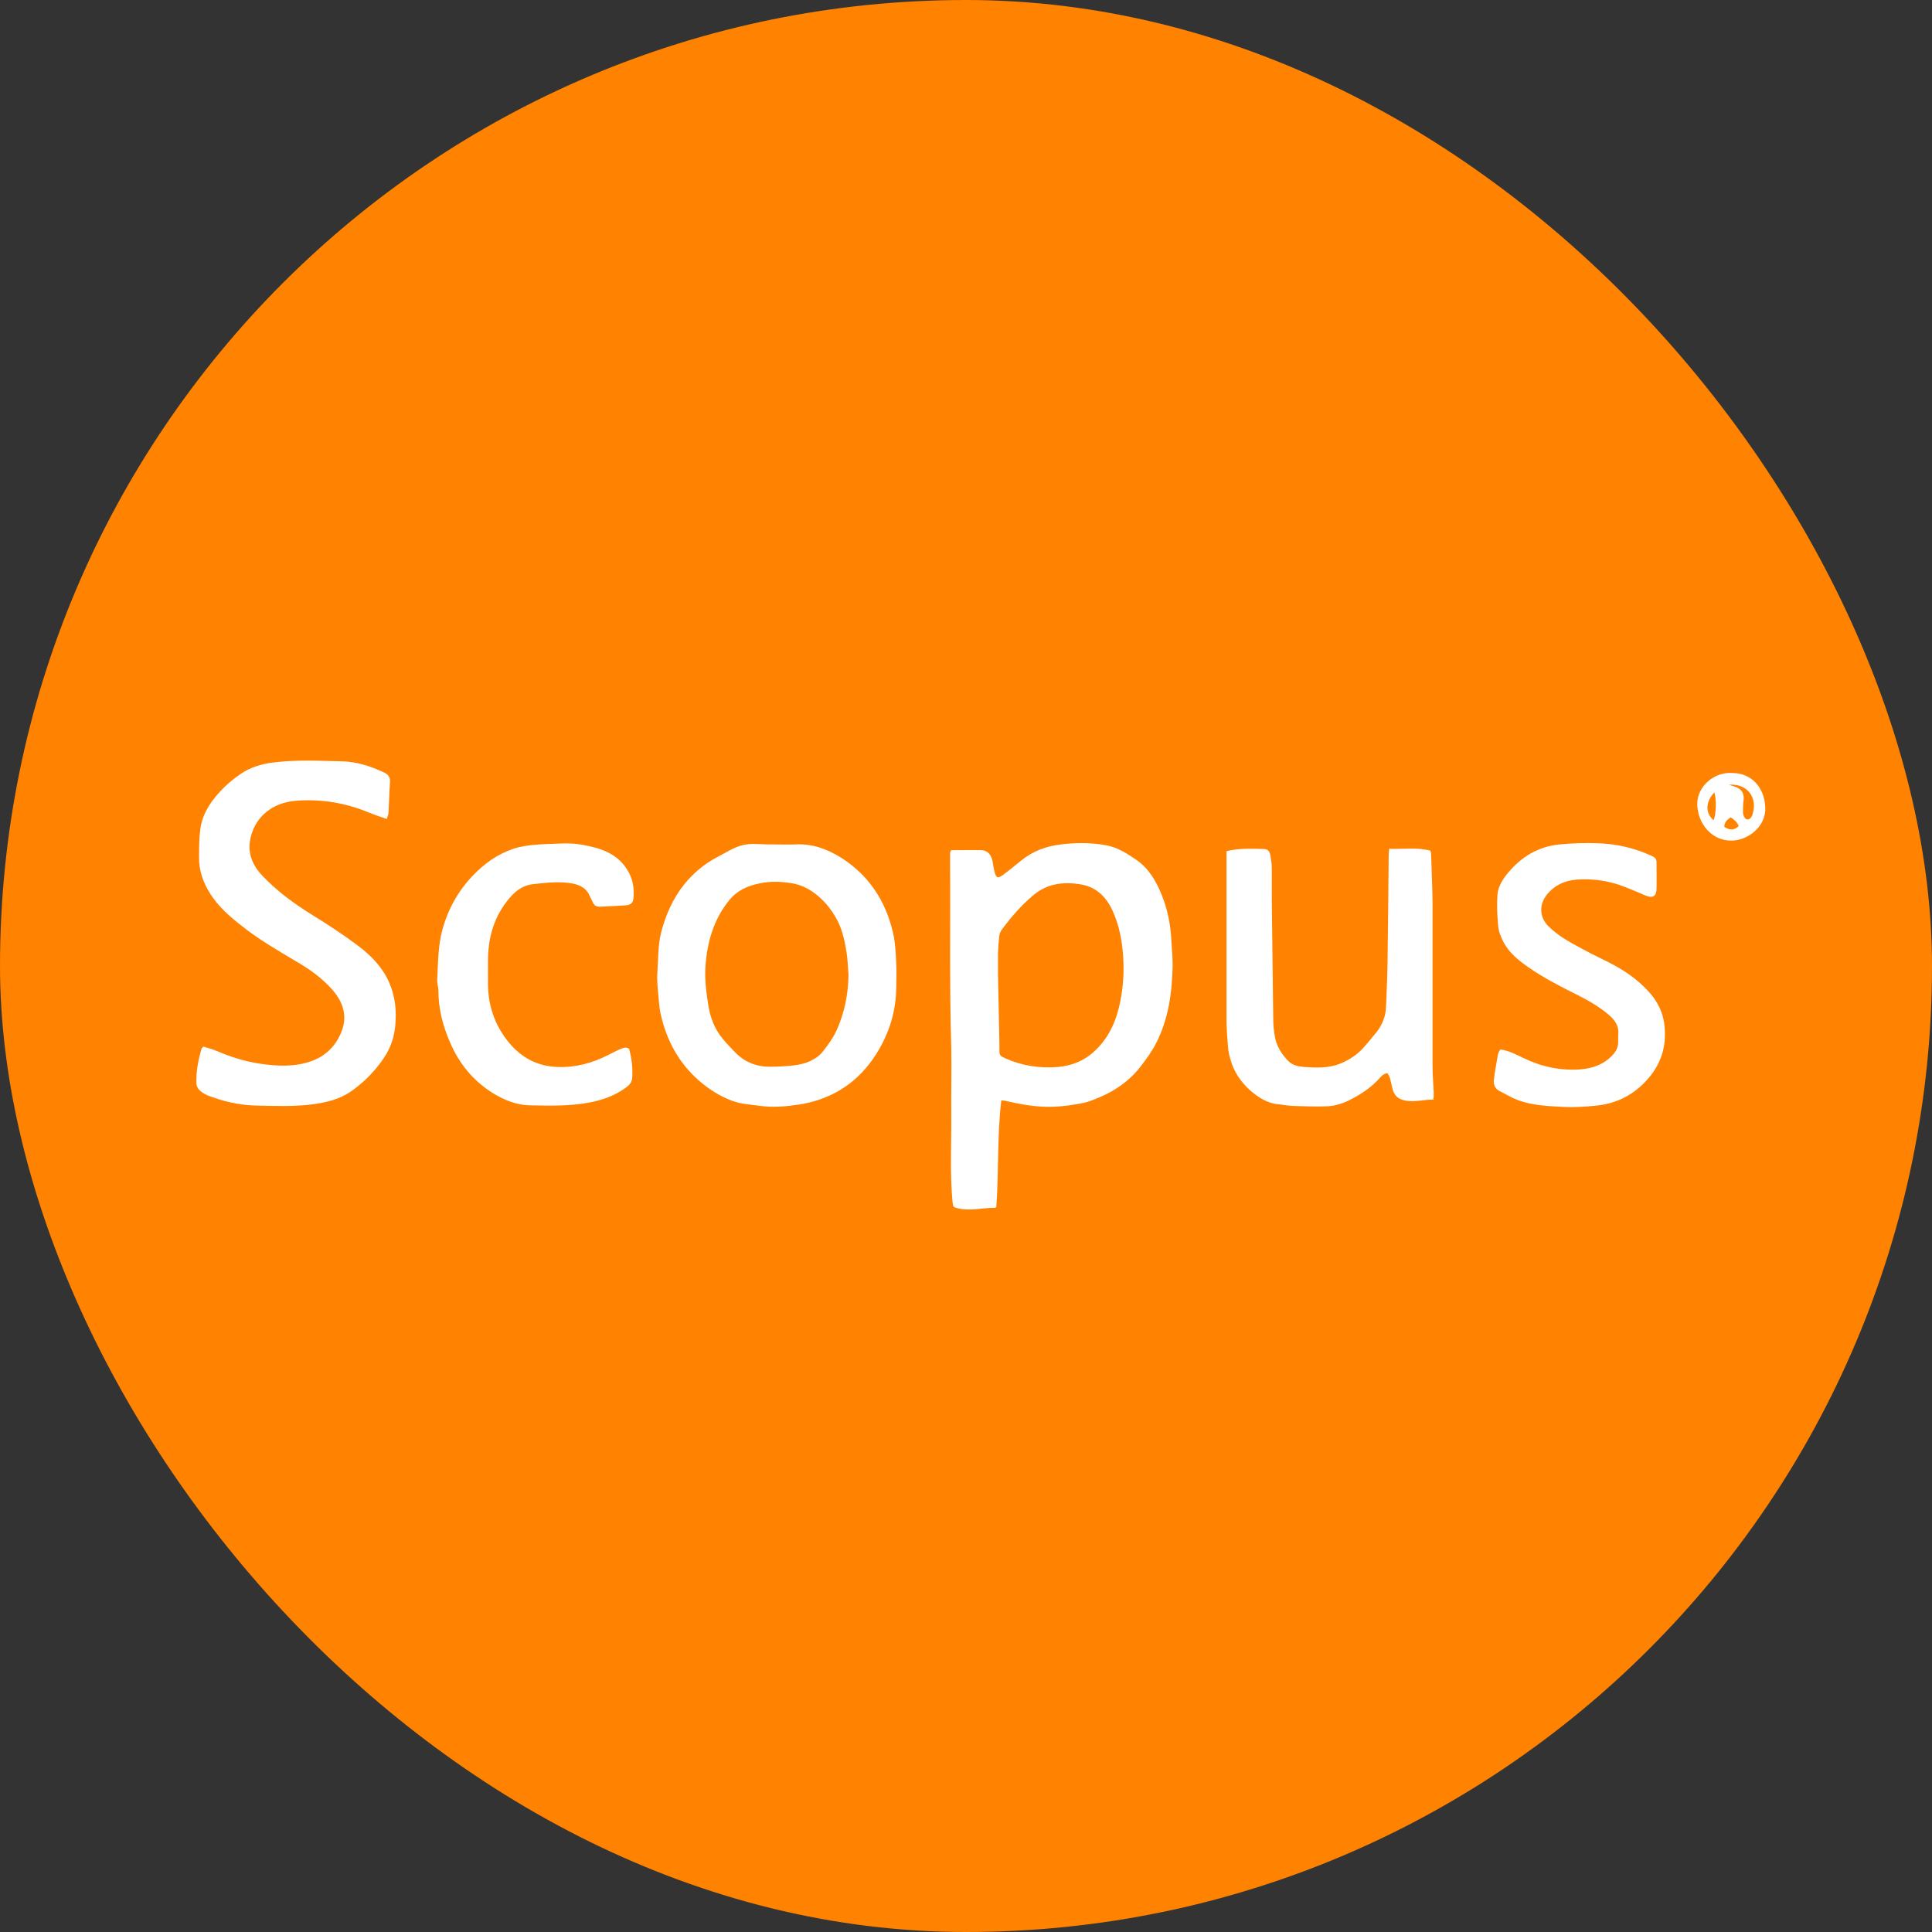
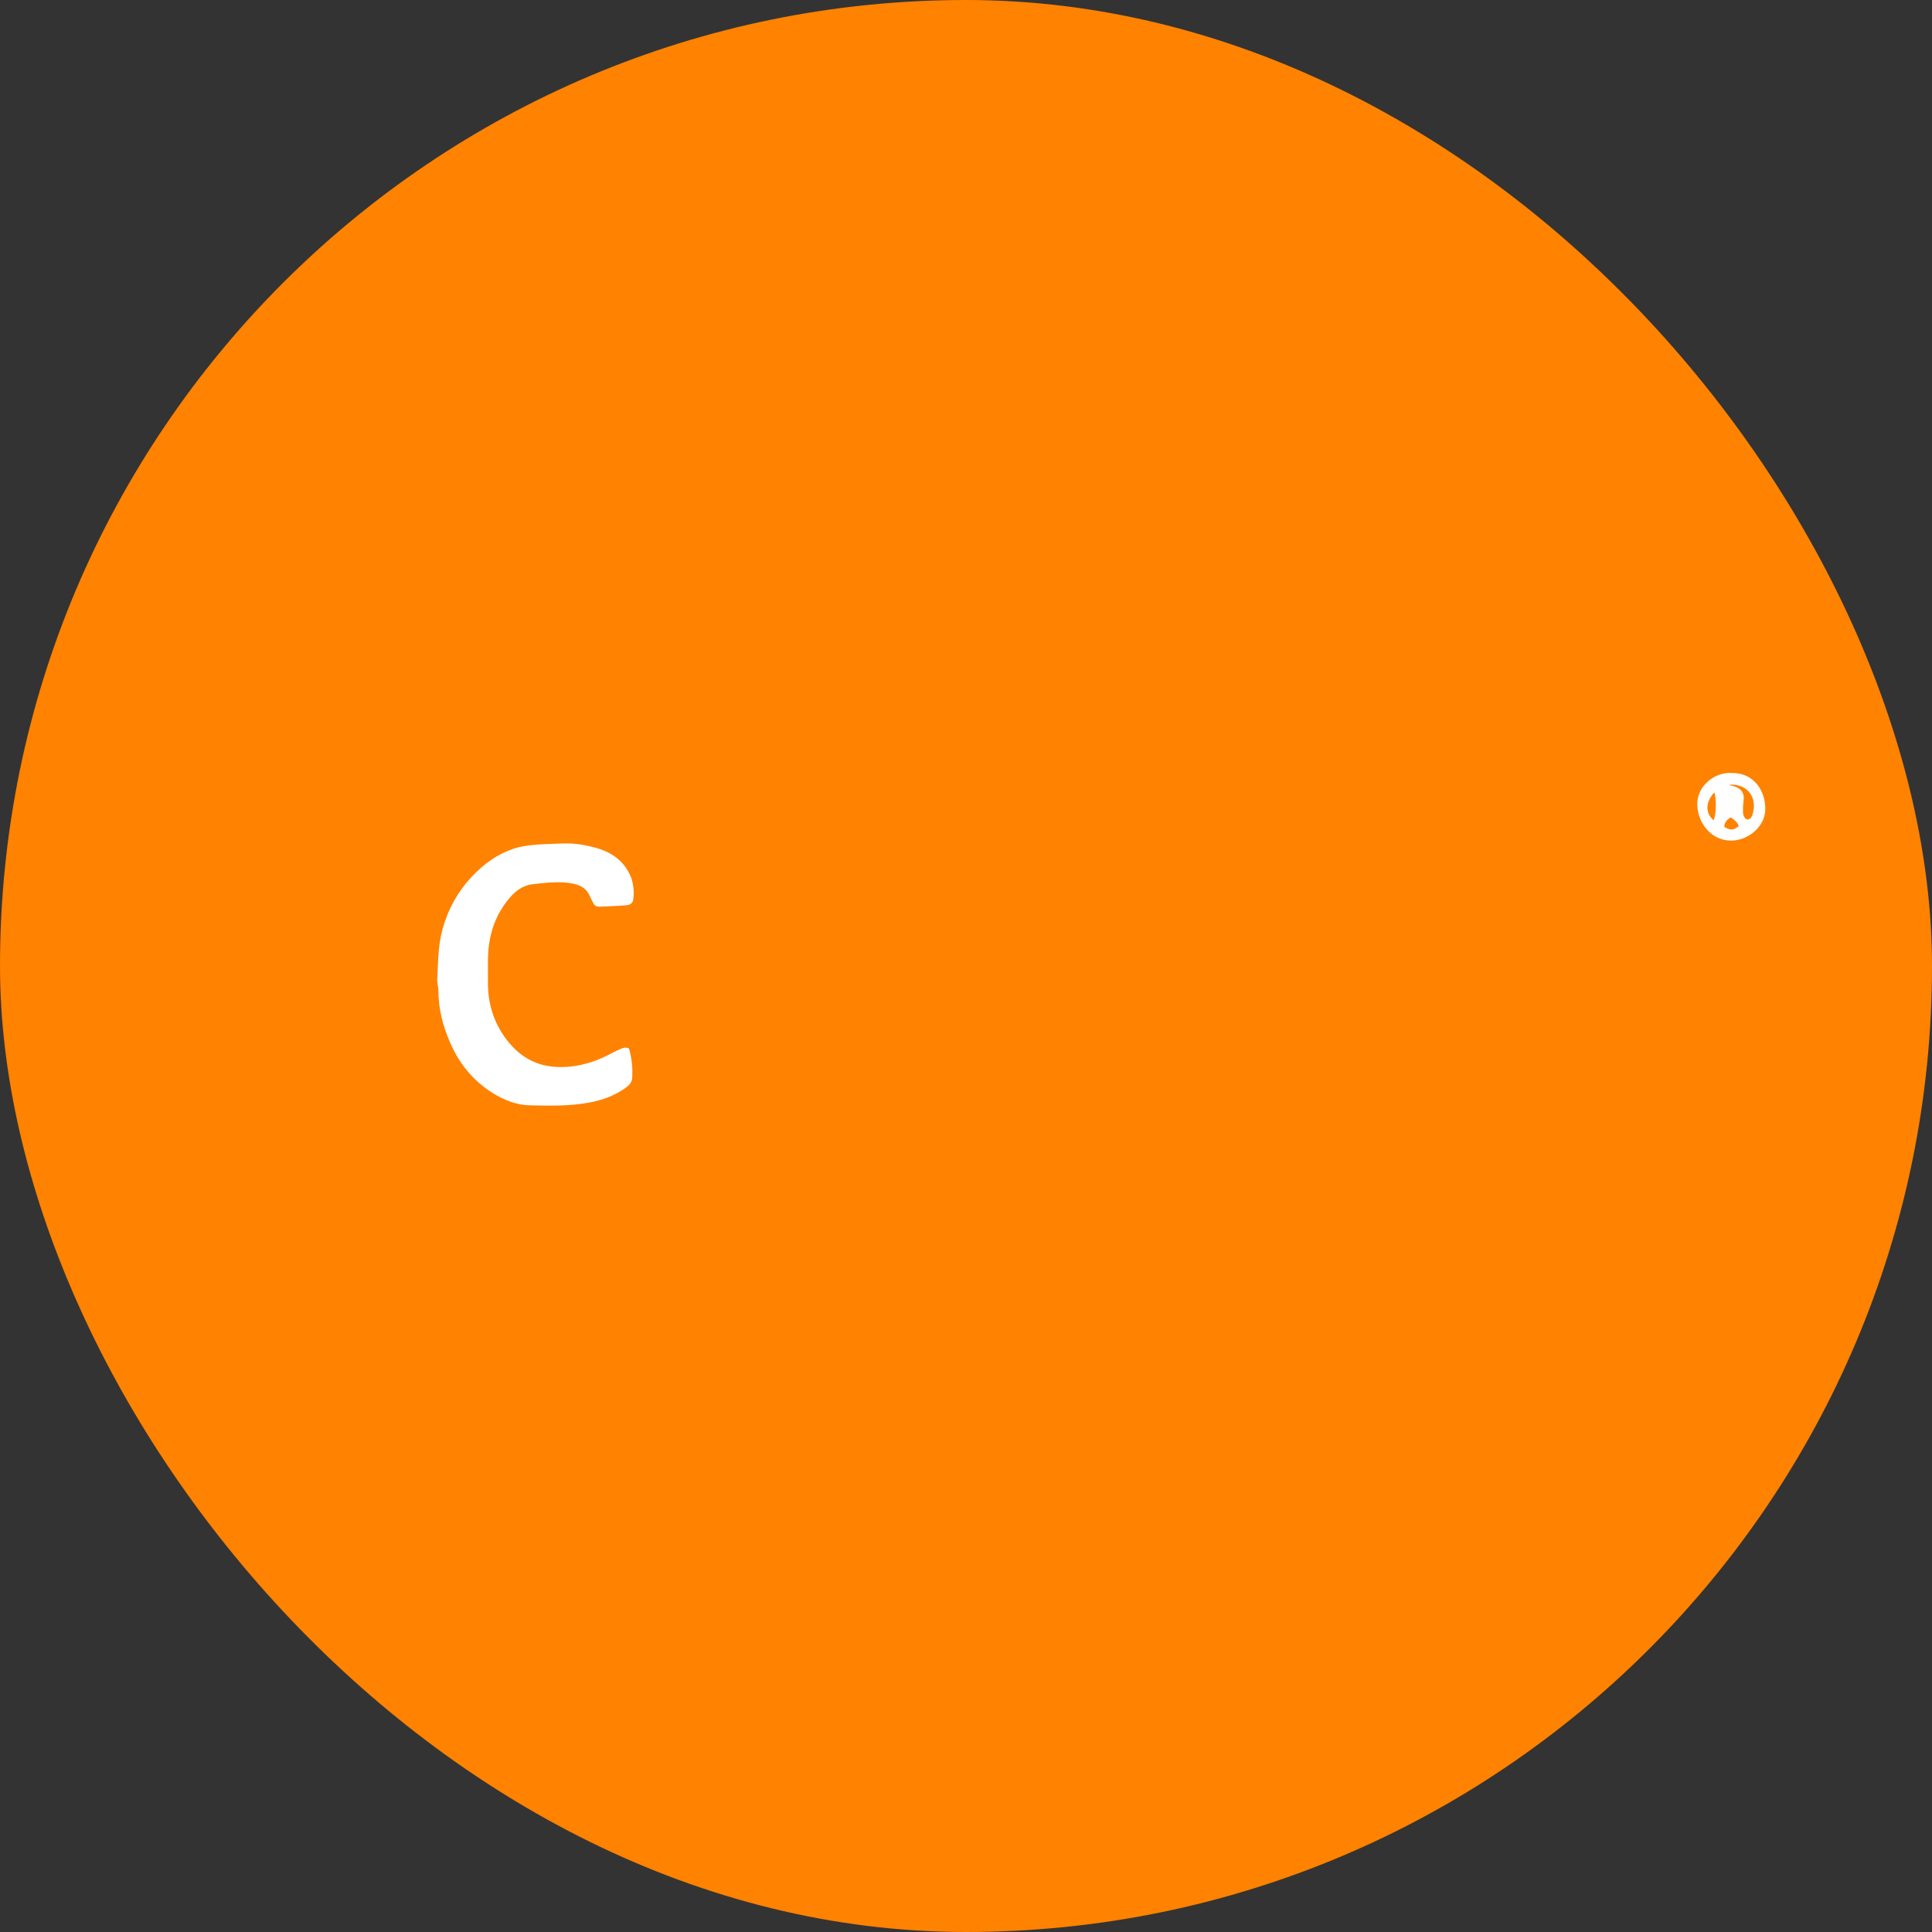
<svg xmlns="http://www.w3.org/2000/svg" id="Capa_2" data-name="Capa 2" viewBox="0 0 80.65 80.65">
  <rect x="0" y="0" width="80.65" height="80.65" fill="#333333" stroke="none" />
  <defs>
    <style>
      .cls-1 {
        fill: #ff8200;
      }

      .cls-1, .cls-2 {
        stroke-width: 0px;
      }

      .cls-2 {
        fill: #fff;
      }
    </style>
  </defs>
  <g id="Capa_1-2" data-name="Capa 1">
    <g>
      <rect class="cls-1" x="0" y="0" width="80.65" height="80.65" rx="40.33" ry="40.33" />
      <g id="_4QZlJw" data-name="4QZlJw">
        <g>
-           <path class="cls-2" d="M39.7,35.49c.43,0,.85-.01,1.27,0,.25.01.4.18.46.44.03.16.05.32.09.48.07.24.13.27.34.12.26-.19.51-.4.76-.6.49-.4,1.05-.61,1.67-.68.64-.08,1.27-.08,1.91.04.46.09.85.34,1.23.6.52.36.82.87,1.05,1.43.26.63.39,1.29.42,1.97.02.37.06.74.05,1.11-.03,1.08-.18,2.15-.68,3.13-.18.36-.43.7-.68,1.02-.54.69-1.27,1.12-2.08,1.41-.27.1-.57.13-.86.18-.22.03-.44.05-.65.06-.69.03-1.37-.09-2.04-.25-.04-.01-.09,0-.16-.02-.18,1.49-.1,2.97-.21,4.45-.02.02-.03.04-.05.04-.5-.01-1,.14-1.51.03-.25-.06-.24-.05-.27-.31-.11-1.19-.04-2.38-.05-3.57-.01-.95.02-1.91,0-2.86-.08-2.6-.03-5.21-.05-7.81,0-.1,0-.19,0-.29,0-.03.02-.05.04-.11ZM41.66,40.67s0,0,0,0c.02.95.04,1.9.06,2.86,0,.09,0,.17,0,.26,0,.28.01.28.27.4.7.31,1.43.41,2.18.35.53-.05,1.02-.23,1.43-.58.58-.5.92-1.14,1.1-1.87.17-.68.23-1.38.19-2.09-.04-.69-.16-1.36-.45-1.99-.26-.57-.68-.98-1.31-1.09-.72-.12-1.42-.05-2.02.47-.48.41-.89.88-1.27,1.39-.05.07-.11.17-.12.25-.03.24-.05.49-.06.74,0,.3,0,.61,0,.92Z" />
-           <path class="cls-2" d="M16.15,34.19c-.29-.1-.53-.18-.77-.28-.98-.4-2-.57-3.06-.48-.92.08-1.64.64-1.85,1.5-.15.6.02,1.12.44,1.58.63.68,1.36,1.21,2.15,1.7.65.4,1.29.82,1.9,1.28.53.4,1,.88,1.28,1.51.26.59.32,1.19.26,1.82-.04.42-.16.82-.38,1.19-.26.43-.58.8-.95,1.14-.16.14-.32.27-.49.39-.49.35-1.05.48-1.63.56-.8.1-1.6.07-2.4.05-.69-.02-1.36-.18-2-.43-.12-.05-.24-.13-.33-.22-.06-.06-.11-.16-.12-.25-.02-.5.07-.98.21-1.46,0-.03.03-.04.08-.1.19.06.41.11.6.2.58.25,1.19.43,1.81.52.7.1,1.41.13,2.09-.11.6-.21,1.03-.64,1.26-1.22.27-.67.07-1.27-.4-1.79-.43-.48-.95-.85-1.51-1.17-.77-.46-1.55-.91-2.25-1.47-.49-.38-.96-.79-1.3-1.32-.31-.48-.5-1.01-.48-1.59,0-.37,0-.74.05-1.11.07-.58.36-1.06.74-1.49.28-.32.59-.59.94-.83.41-.28.88-.42,1.36-.48.95-.12,1.91-.07,2.86-.05.61.01,1.2.2,1.76.46.19.09.28.21.26.42-.03.42-.04.84-.06,1.25,0,.08-.04.16-.08.29Z" />
-           <path class="cls-2" d="M32.37,35.25c.28,0,.56.01.83,0,.71-.04,1.33.19,1.92.56,1.15.73,1.84,1.79,2.15,3.09.1.41.12.85.14,1.27.02.39.01.78,0,1.17-.03,1.06-.38,2.02-.98,2.88-.75,1.07-1.8,1.69-3.08,1.89-.54.08-1.09.13-1.65.05-.37-.05-.74-.07-1.09-.19-.53-.19-.99-.48-1.42-.85-.84-.73-1.35-1.66-1.6-2.74-.06-.25-.08-.51-.1-.76-.03-.33-.07-.67-.05-1,.04-.57.02-1.14.16-1.7.19-.73.49-1.41.96-2,.38-.47.84-.86,1.38-1.14.35-.18.69-.41,1.06-.5.35-.09.74-.03,1.11-.03.09,0,.17,0,.26,0h0ZM35.42,40.67c-.03-.3-.03-.61-.08-.91-.07-.44-.16-.88-.36-1.29-.22-.43-.5-.8-.88-1.11-.31-.25-.66-.43-1.05-.49-.43-.07-.87-.09-1.31,0-.52.1-.97.3-1.3.71-.65.8-.92,1.75-.99,2.75-.04.53.03,1.06.11,1.59.08.53.26,1.02.6,1.43.16.2.34.38.52.57.4.42.9.61,1.46.61.34,0,.69-.02,1.03-.06.46-.06.9-.22,1.2-.6.2-.26.39-.52.53-.81.35-.75.51-1.55.52-2.39Z" />
-           <path class="cls-2" d="M57.98,35.43c.59.03,1.16-.07,1.73.08.01.05.03.09.03.13.02.66.05,1.31.06,1.97,0,2.28,0,4.56,0,6.84,0,.38.03.76.05,1.14,0,.09,0,.19-.01.31-.42,0-.82.13-1.23.03-.27-.06-.41-.22-.48-.47-.04-.16-.07-.32-.11-.47-.02-.07-.07-.13-.1-.19-.18.02-.27.14-.36.24-.34.37-.75.64-1.2.87-.29.15-.61.25-.93.27-.46.02-.92,0-1.37-.01-.23,0-.45-.05-.68-.07-.47-.04-.84-.28-1.19-.58-.4-.36-.69-.79-.83-1.31-.05-.17-.09-.35-.1-.53-.03-.37-.06-.74-.06-1.11,0-2.23,0-4.47,0-6.7,0-.11,0-.22,0-.34.54-.13,1.04-.1,1.54-.09.18,0,.26.09.29.26.03.18.06.36.06.54,0,.43,0,.86,0,1.29.02,1.65.04,3.3.06,4.95,0,.27.02.53.07.8.07.39.27.71.54.99.18.2.43.25.68.27.51.03,1.03.06,1.53-.15.41-.17.75-.41,1.03-.75.15-.18.31-.36.46-.55.25-.32.39-.68.4-1.08.02-.56.05-1.12.06-1.68.02-1.54.04-3.09.05-4.63,0-.07.01-.13.02-.25Z" />
-           <path class="cls-2" d="M62.64,43.81c.35.05.65.21.94.35.76.37,1.55.54,2.39.48.51-.04.97-.2,1.33-.58.16-.17.26-.35.25-.59,0-.1,0-.19,0-.29.04-.37-.15-.61-.41-.83-.41-.35-.88-.61-1.36-.85-.68-.34-1.36-.69-1.99-1.13-.41-.29-.8-.6-1.03-1.05-.11-.21-.2-.44-.22-.67-.04-.43-.06-.88-.03-1.31.03-.33.22-.64.43-.89.56-.68,1.28-1.12,2.17-1.2.53-.05,1.07-.07,1.6-.05.78.03,1.53.2,2.24.53.11.05.2.11.2.25,0,.38.01.76,0,1.14-.01.3-.16.38-.44.27-.37-.15-.73-.32-1.11-.45-.52-.17-1.06-.25-1.61-.23-.52.01-.99.16-1.36.57-.42.47-.36,1.01,0,1.38.32.31.68.55,1.07.76.48.27.98.52,1.47.76.61.31,1.17.69,1.63,1.19.4.43.65.93.69,1.53.06.72-.11,1.37-.54,1.94-.59.78-1.39,1.24-2.38,1.32-.42.04-.84.07-1.26.05-.75-.04-1.51-.06-2.21-.4-.18-.09-.35-.19-.53-.28-.17-.1-.23-.27-.21-.44.04-.36.11-.71.17-1.07.01-.06.05-.12.08-.18Z" />
          <path class="cls-2" d="M26.26,43.78c.11.39.16.8.13,1.22-.01.21-.17.34-.33.45-.45.31-.95.48-1.48.58-.83.15-1.67.13-2.51.11-.54-.02-1.04-.23-1.5-.51-.83-.52-1.41-1.24-1.79-2.13-.3-.69-.48-1.4-.48-2.16,0-.14-.05-.28-.05-.42.04-.71.03-1.43.22-2.12.23-.84.64-1.58,1.24-2.22.49-.52,1.05-.92,1.72-1.15.27-.09.56-.13.84-.16.4-.04.8-.04,1.2-.06.46-.02.91.05,1.36.17.53.14.99.39,1.31.86.27.39.35.82.3,1.28-.02.17-.11.25-.29.27-.37.03-.74.04-1.11.06-.14,0-.24-.05-.29-.18-.04-.09-.09-.17-.13-.26-.13-.33-.41-.47-.73-.53-.55-.1-1.1-.03-1.65.03-.48.06-.79.34-1.07.7-.58.74-.8,1.59-.8,2.51,0,.28,0,.55,0,.83-.02.97.27,1.85.89,2.59.52.62,1.18.97,2.01,1,.75.03,1.44-.16,2.1-.49.16-.08.32-.17.49-.24.12-.05.24-.12.4-.04Z" />
          <path class="cls-2" d="M72.34,32.27c.77,0,1.32.61,1.35,1.43.04.82-.75,1.4-1.43,1.39-.78,0-1.38-.67-1.41-1.5-.02-.75.71-1.39,1.48-1.32ZM72.17,32.76c.1.03.16.05.23.07.31.1.43.29.38.63-.02.15-.02.3-.02.45,0,.06.02.13.05.19.07.14.2.14.29.02.03-.04.04-.08.06-.13.22-.71-.23-1.3-1-1.23ZM71.53,34.24c.11-.2.13-.93.03-1.16-.37.41-.38.85-.03,1.16ZM72.25,34.12c-.16.1-.27.21-.27.4.26.15.39.14.6-.03-.05-.17-.19-.27-.33-.37Z" />
        </g>
      </g>
    </g>
  </g>
</svg>